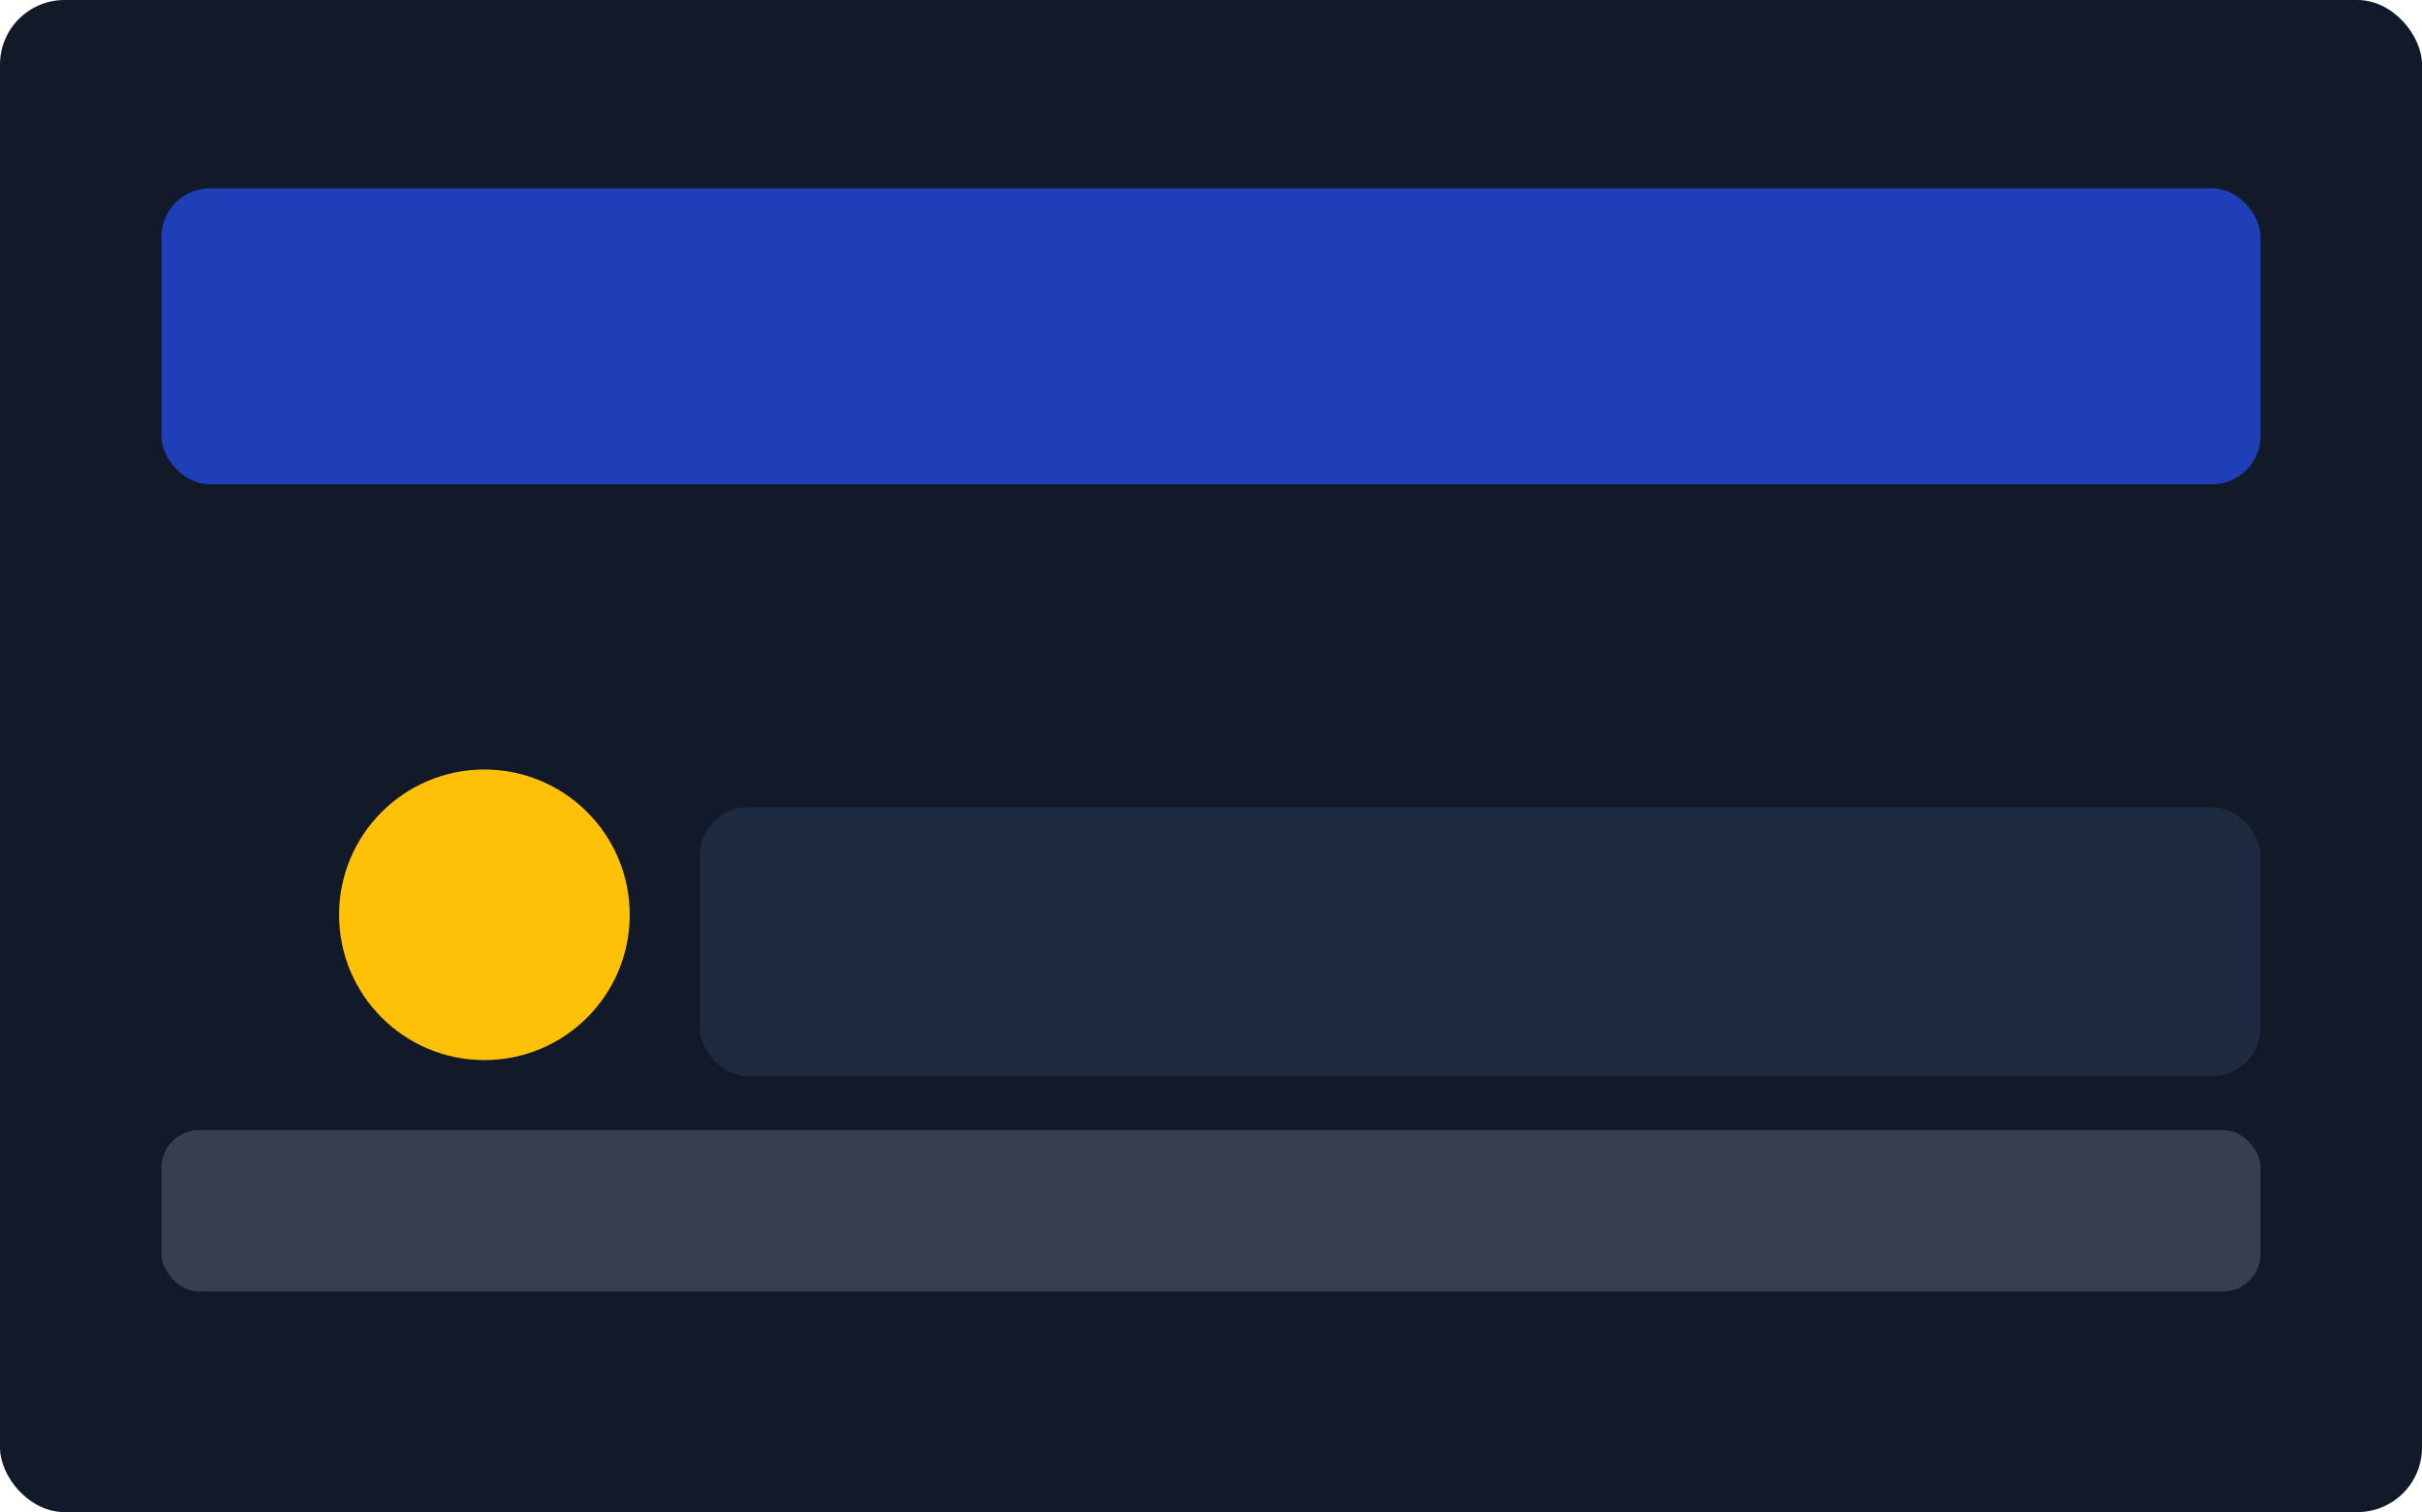
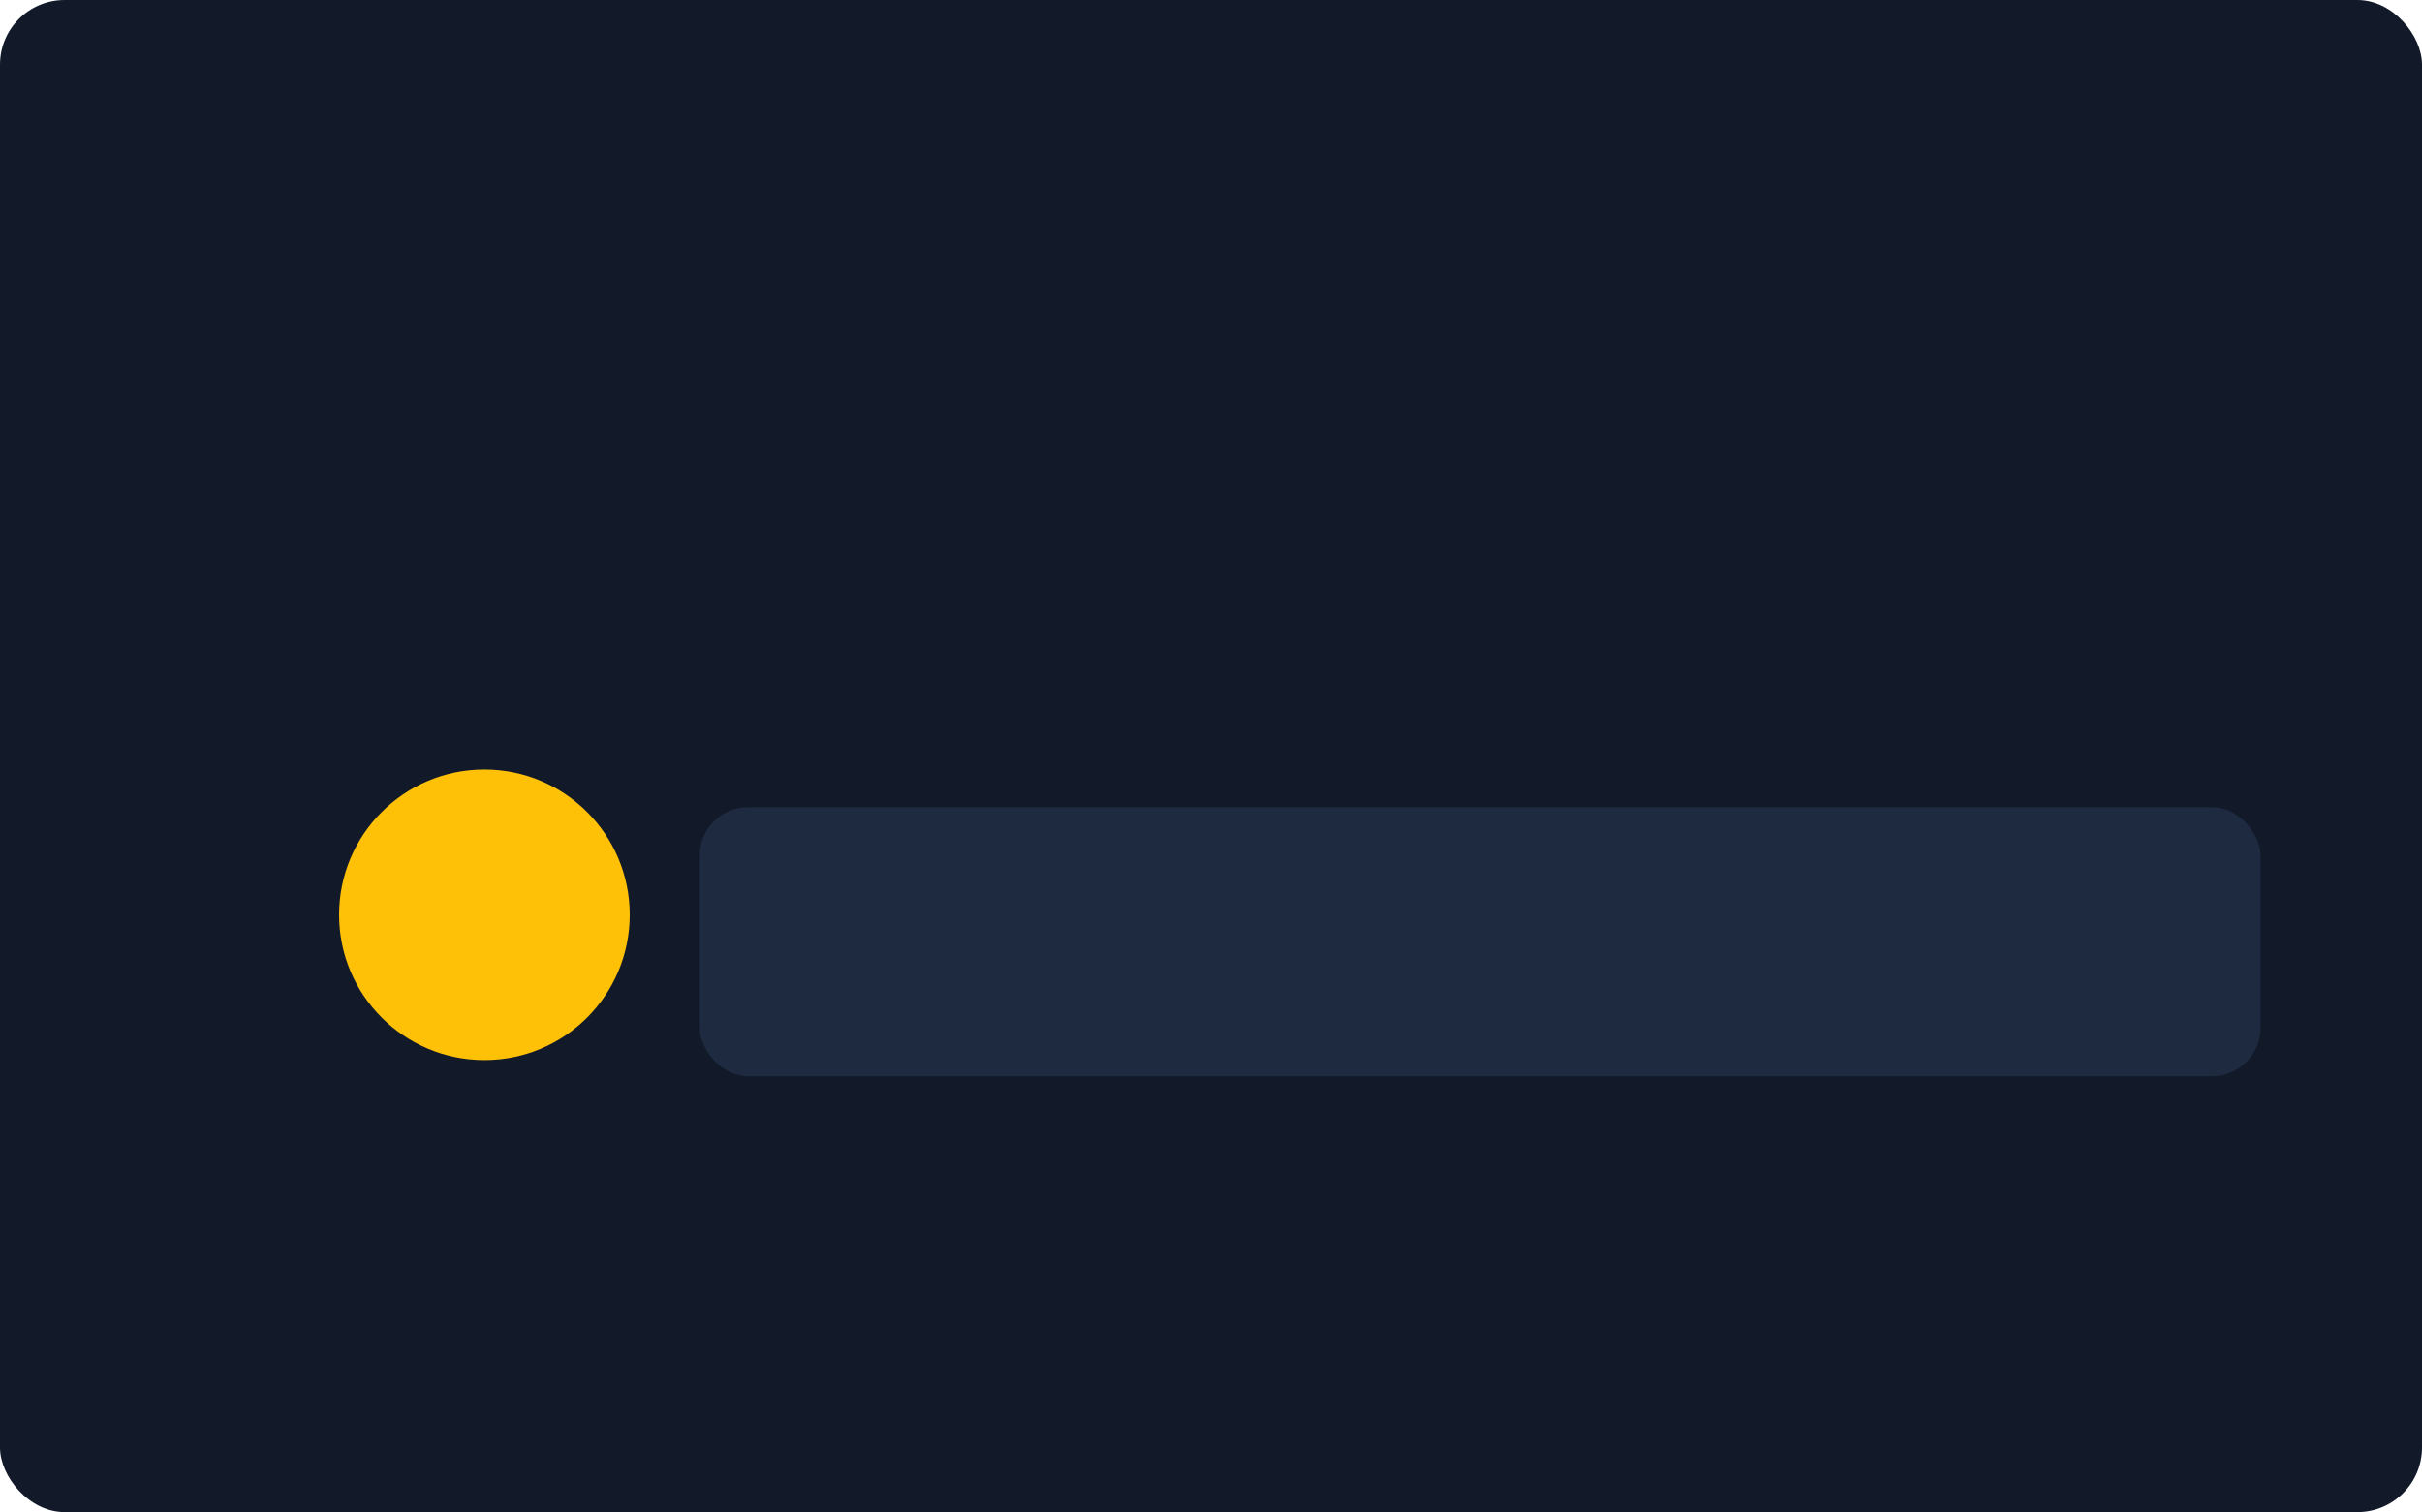
<svg xmlns="http://www.w3.org/2000/svg" viewBox="0 0 900 562">
  <rect width="900" height="562" rx="24" fill="#121a2a" />
-   <rect x="60" y="70" width="780" height="110" rx="18" fill="#1f3fb8" />
  <circle cx="180" cy="340" r="54" fill="#ffc107" />
  <rect x="260" y="300" width="580" height="100" rx="18" fill="#1e2a3f" />
-   <rect x="60" y="420" width="780" height="60" rx="14" fill="#c9d1e2" opacity=".2" />
</svg>